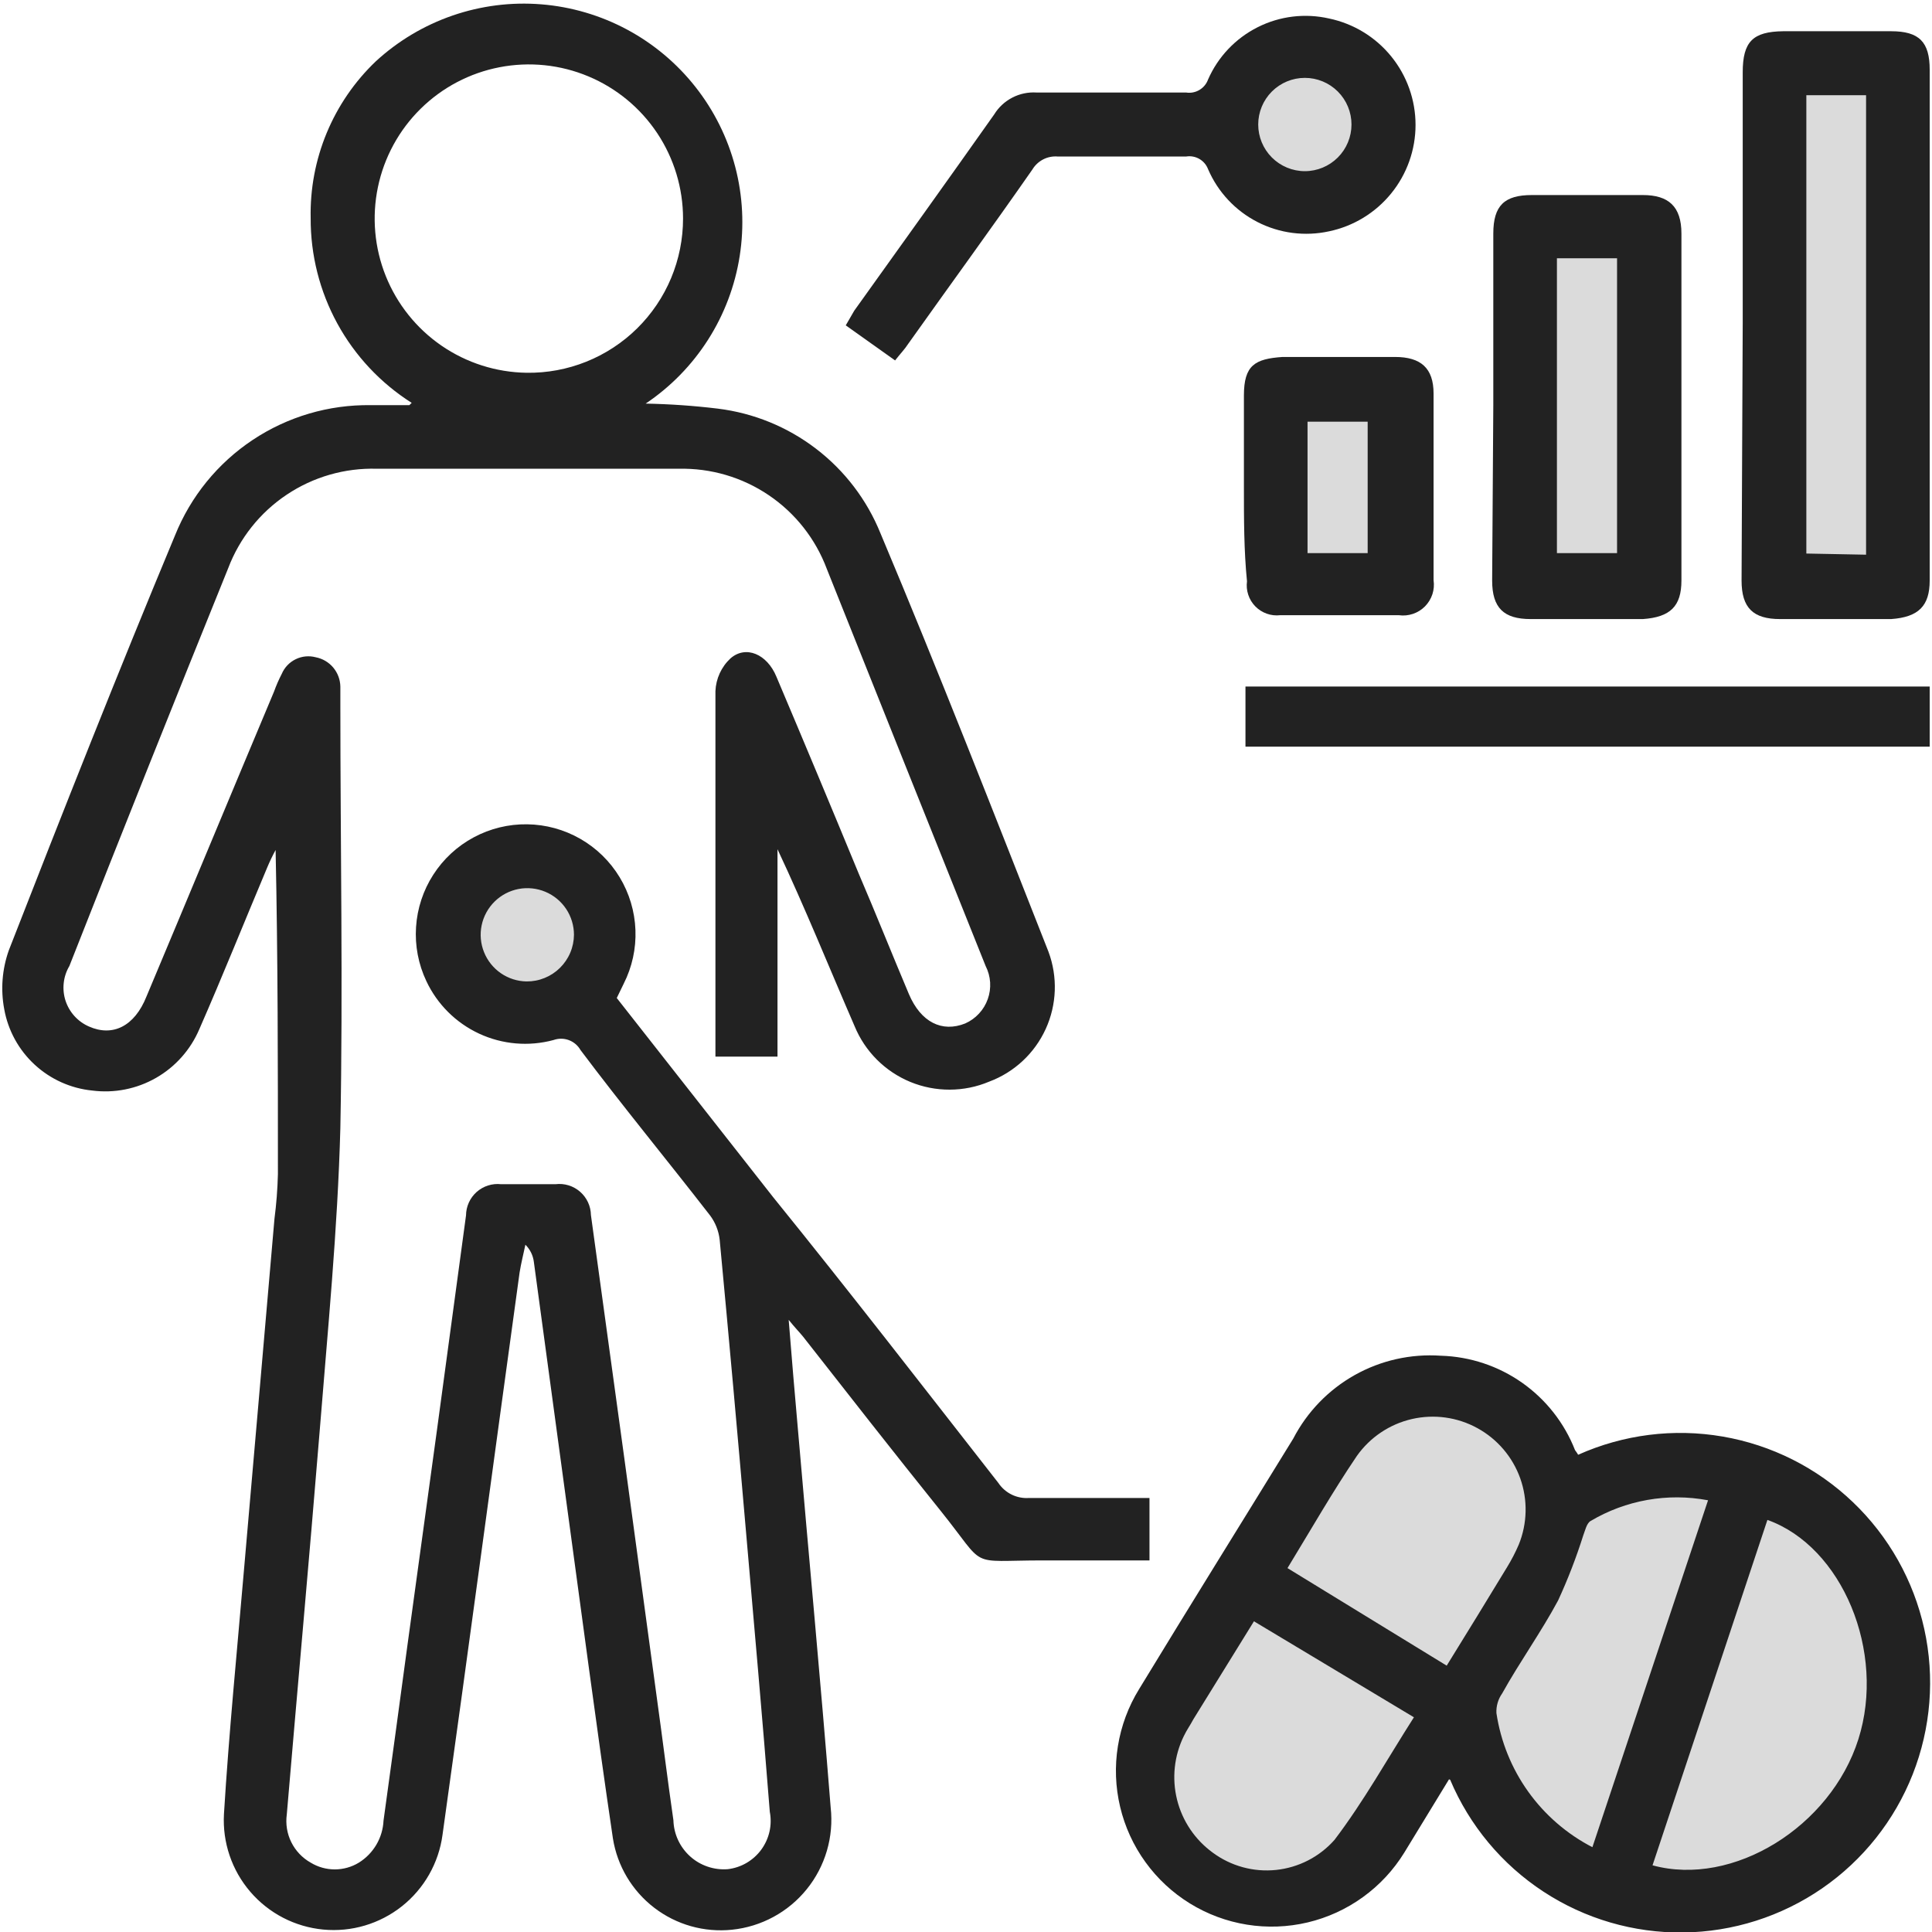
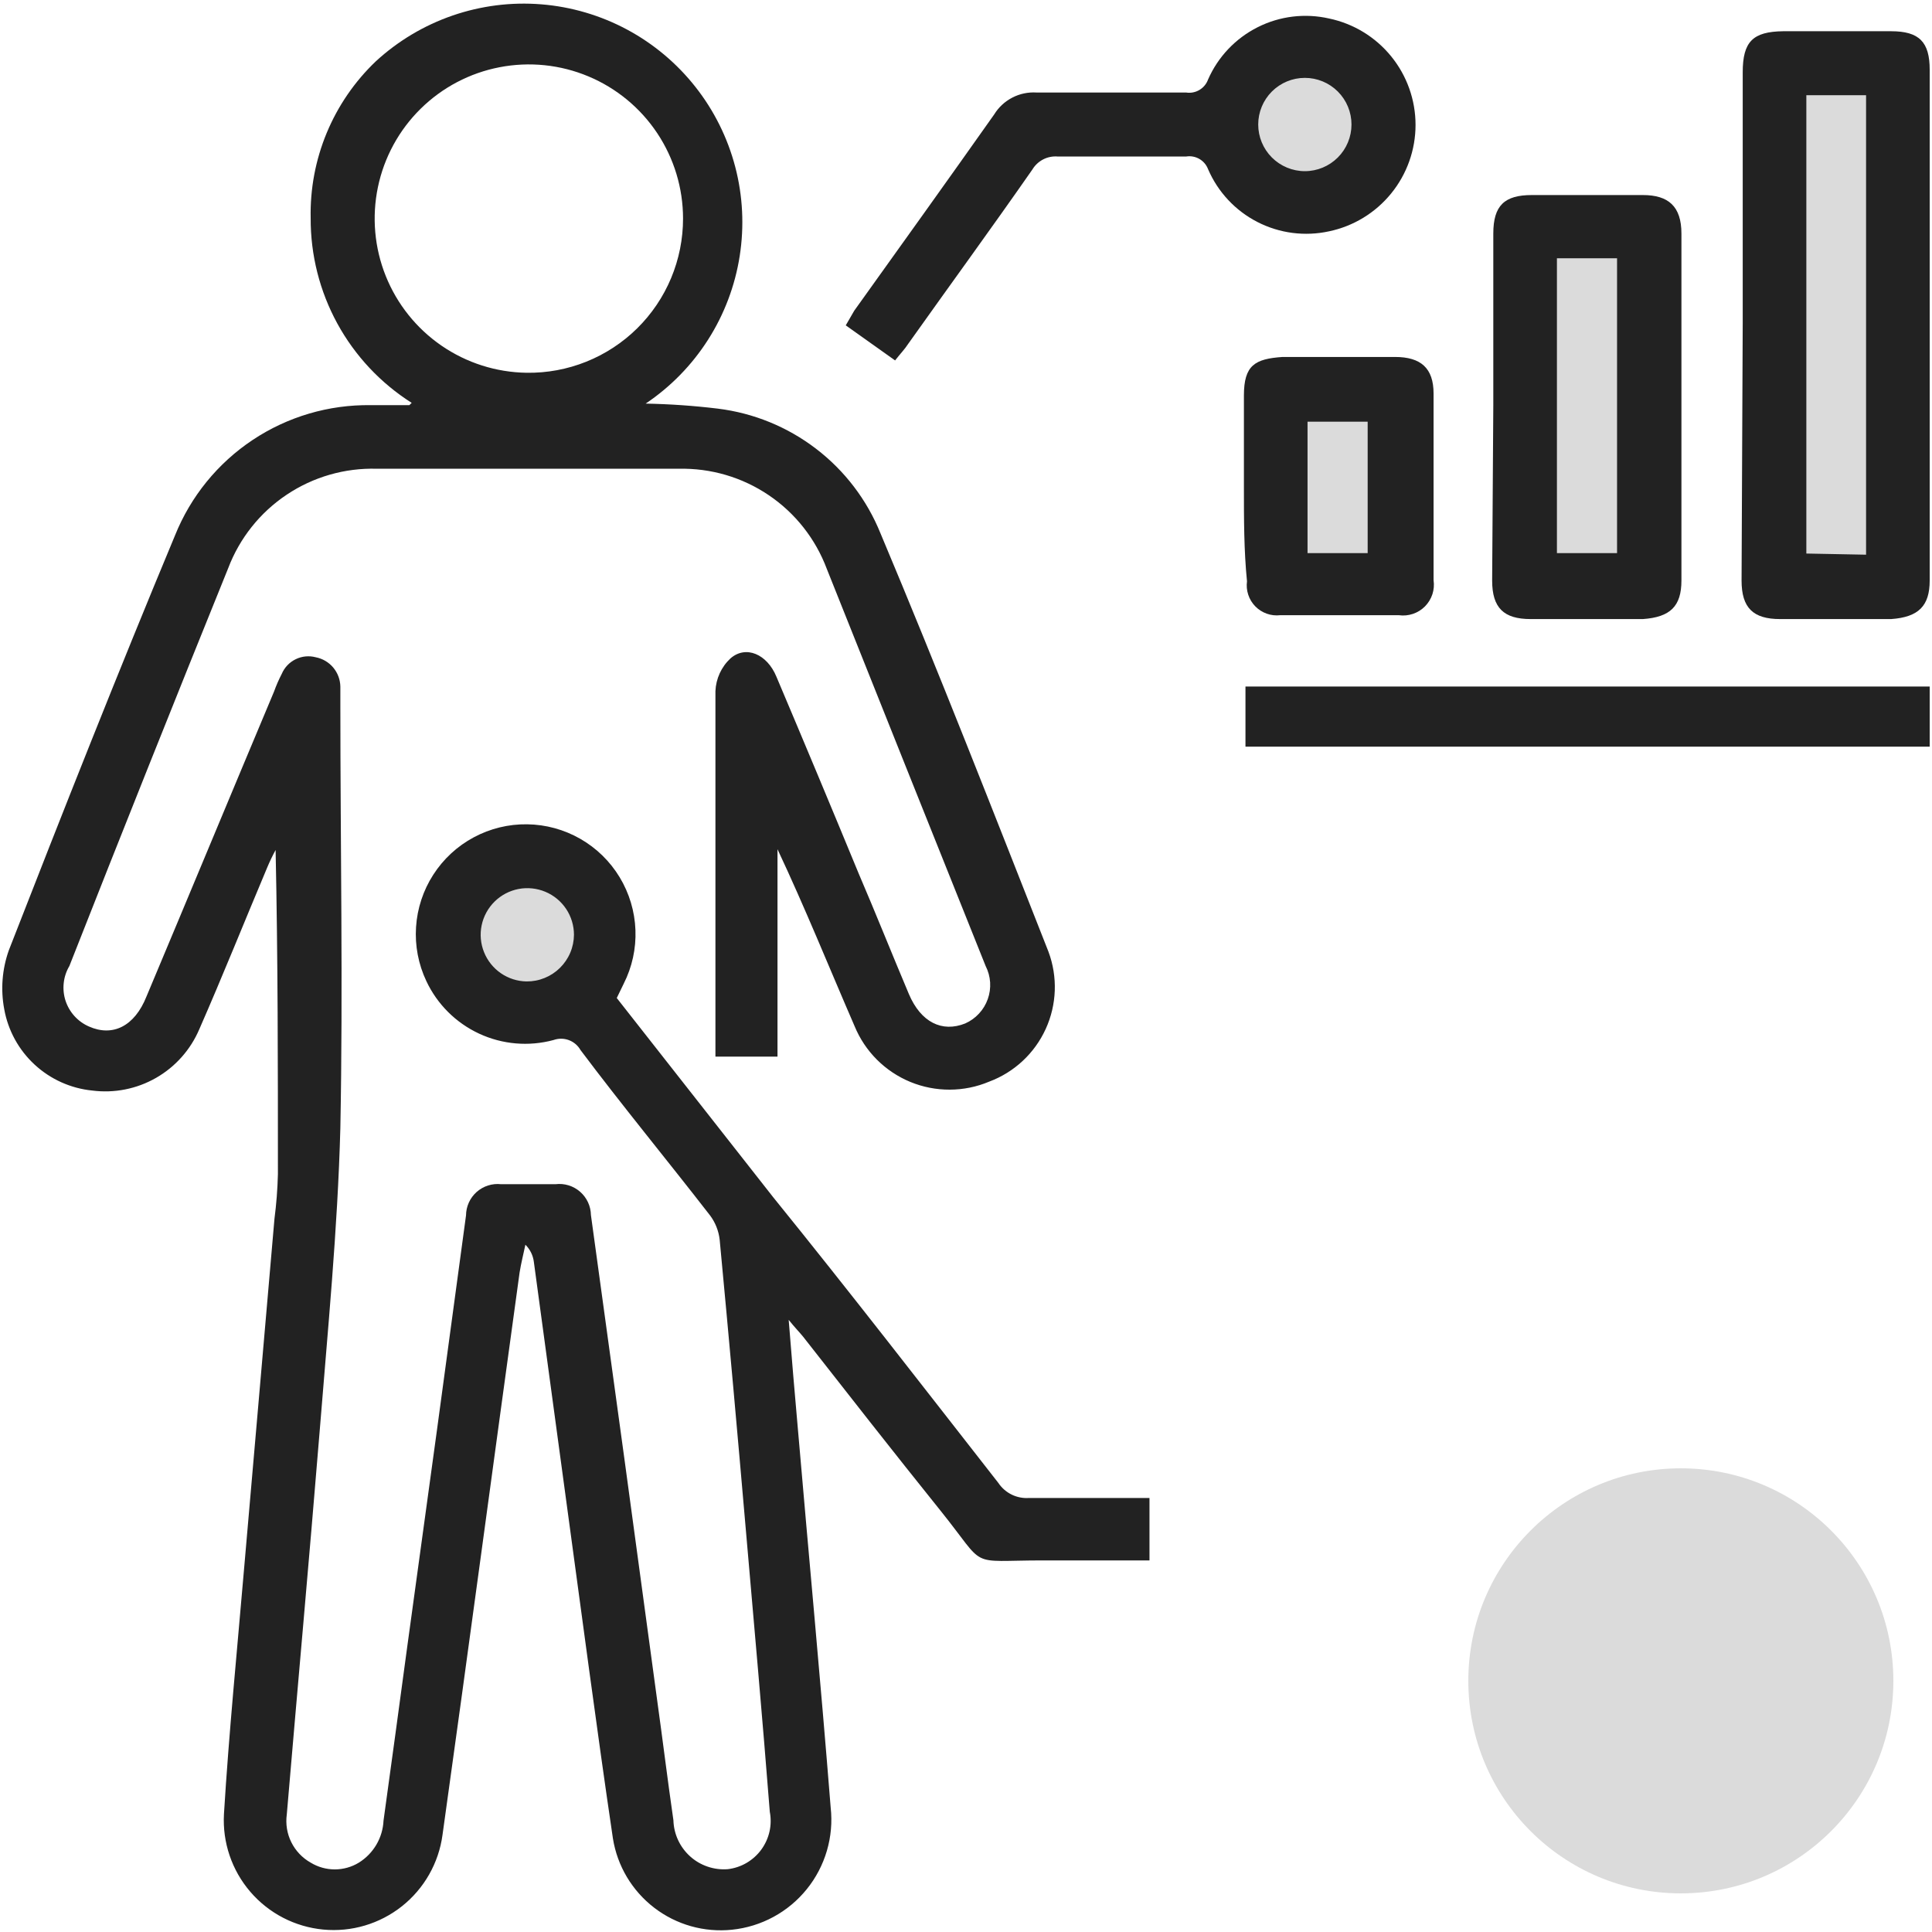
<svg xmlns="http://www.w3.org/2000/svg" width="72" height="72" viewBox="0 0 72 72" fill="none">
  <g clip-path="url(#clip0_853_4422)">
    <ellipse cx="20.16" cy="34.56" rx="2.88" ry="2.88" fill="#dbdbdbff" />
    <ellipse cx="48.96" cy="4.32" rx="2.88" ry="2.88" fill="#dbdbdbff" />
    <circle cx="62.64" cy="62.64" r="7.92" fill="#dbdbdbff" />
-     <rect x="41.76" y="67.473" width="19.585" height="8.64" rx="4.32" transform="rotate(-60 41.76 67.473)" fill="#dbdbdbff" />
    <path d="M22.985 37.193L28.817 44.62C31.69 48.168 34.419 51.702 37.206 55.265C37.331 55.452 37.503 55.602 37.705 55.701C37.907 55.799 38.132 55.842 38.356 55.825C39.792 55.825 41.3 55.825 42.838 55.825V58.152H38.873C36 58.152 36.819 58.497 35.051 56.299C33.285 54.101 31.633 51.989 29.923 49.806C29.794 49.648 29.636 49.49 29.392 49.188C29.506 50.625 29.621 51.975 29.736 53.268C30.139 57.966 30.584 62.663 30.957 67.361C31.017 67.901 30.969 68.449 30.816 68.971C30.663 69.493 30.409 69.98 30.067 70.403C29.725 70.827 29.303 71.178 28.824 71.438C28.346 71.697 27.821 71.859 27.28 71.915C26.245 72.023 25.207 71.731 24.382 71.097C23.556 70.464 23.004 69.538 22.841 68.51C22.223 64.329 21.677 60.135 21.103 55.94L19.896 47.033C19.867 46.788 19.755 46.56 19.58 46.387C19.508 46.732 19.422 47.062 19.364 47.421C18.402 54.403 17.468 61.399 16.491 68.381C16.35 69.429 15.808 70.382 14.979 71.04C14.15 71.698 13.099 72.01 12.046 71.909C10.992 71.809 10.018 71.305 9.329 70.502C8.639 69.7 8.287 68.661 8.346 67.605C8.533 64.559 8.834 61.528 9.093 58.497C9.466 54.187 9.854 49.777 10.228 45.425C10.3 44.872 10.343 44.315 10.357 43.758C10.357 39.736 10.357 35.728 10.271 31.677C10.154 31.891 10.049 32.112 9.955 32.337C9.107 34.349 8.303 36.36 7.427 38.357C7.101 39.121 6.535 39.758 5.814 40.17C5.093 40.583 4.257 40.748 3.433 40.641C2.632 40.56 1.879 40.22 1.288 39.673C0.697 39.127 0.3 38.402 0.158 37.61C0.019 36.875 0.079 36.116 0.33 35.412C2.341 30.255 4.395 25.054 6.522 19.954C7.105 18.503 8.114 17.261 9.417 16.395C10.72 15.528 12.255 15.076 13.819 15.099H15.256L15.342 15.013C14.183 14.278 13.23 13.261 12.572 12.058C11.914 10.854 11.572 9.503 11.578 8.132C11.554 7.042 11.758 5.959 12.176 4.952C12.594 3.946 13.217 3.037 14.006 2.285C14.832 1.525 15.805 0.945 16.866 0.579C17.926 0.214 19.051 0.071 20.169 0.161C21.287 0.25 22.375 0.57 23.364 1.099C24.353 1.629 25.222 2.357 25.916 3.238C26.611 4.119 27.116 5.134 27.4 6.219C27.684 7.304 27.74 8.436 27.566 9.544C27.392 10.653 26.991 11.713 26.388 12.659C25.785 13.605 24.993 14.416 24.062 15.041C24.96 15.058 25.857 15.12 26.748 15.228C28.081 15.391 29.345 15.907 30.411 16.723C31.477 17.538 32.306 18.625 32.81 19.868C34.98 25.025 37.02 30.255 39.074 35.469C39.422 36.404 39.385 37.44 38.97 38.348C38.555 39.256 37.797 39.962 36.862 40.31C36.397 40.506 35.898 40.607 35.394 40.608C34.89 40.61 34.39 40.512 33.924 40.32C33.458 40.127 33.035 39.845 32.678 39.488C32.322 39.132 32.04 38.708 31.848 38.242C30.9 36.058 30.009 33.846 28.975 31.648V39.377H26.662C26.662 39.218 26.662 39.06 26.662 38.888C26.662 34.578 26.662 30.14 26.662 25.758C26.681 25.293 26.882 24.854 27.222 24.537C27.797 24.034 28.587 24.379 28.932 25.212C29.966 27.654 30.991 30.106 32.006 32.567C32.624 34.004 33.241 35.555 33.873 37.049C34.319 38.098 35.109 38.486 35.971 38.141C36.165 38.055 36.34 37.93 36.484 37.774C36.629 37.618 36.74 37.435 36.811 37.234C36.883 37.034 36.912 36.822 36.899 36.609C36.885 36.397 36.828 36.19 36.732 36.001C34.759 31.078 32.786 26.146 30.814 21.204C30.396 20.086 29.641 19.125 28.652 18.456C27.663 17.786 26.491 17.442 25.297 17.469H14.049C12.854 17.433 11.678 17.771 10.684 18.436C9.69 19.1 8.928 20.058 8.504 21.175C6.522 26.069 4.549 31.011 2.585 36.001C2.471 36.194 2.399 36.409 2.375 36.632C2.35 36.855 2.373 37.081 2.442 37.294C2.512 37.507 2.626 37.703 2.777 37.869C2.928 38.035 3.112 38.167 3.318 38.256C4.194 38.644 5.013 38.256 5.459 37.136C7.053 33.343 8.619 29.565 10.213 25.772C10.294 25.546 10.39 25.325 10.501 25.112C10.602 24.874 10.786 24.681 11.018 24.568C11.25 24.454 11.515 24.428 11.765 24.494C12.02 24.543 12.251 24.678 12.418 24.877C12.585 25.076 12.679 25.326 12.684 25.586C12.684 25.801 12.684 26.017 12.684 26.232C12.684 31.504 12.785 36.776 12.684 42.034C12.584 45.827 12.21 49.605 11.909 53.383C11.521 58.138 11.09 62.879 10.688 67.619C10.639 67.973 10.697 68.334 10.856 68.654C11.015 68.974 11.267 69.24 11.578 69.415C11.849 69.58 12.159 69.667 12.476 69.667C12.793 69.667 13.104 69.58 13.374 69.415C13.643 69.248 13.866 69.018 14.027 68.745C14.187 68.472 14.278 68.165 14.293 67.849C14.595 65.68 14.882 63.539 15.184 61.313C15.921 55.978 16.649 50.639 17.367 45.295C17.369 45.13 17.404 44.967 17.472 44.817C17.54 44.667 17.639 44.532 17.762 44.422C17.886 44.313 18.03 44.23 18.188 44.18C18.345 44.13 18.511 44.113 18.675 44.132C19.355 44.132 20.03 44.132 20.7 44.132C20.864 44.111 21.031 44.126 21.189 44.174C21.346 44.222 21.492 44.303 21.617 44.412C21.742 44.52 21.842 44.654 21.912 44.803C21.982 44.953 22.019 45.116 22.022 45.281C22.855 51.314 23.679 57.348 24.493 63.381C24.694 64.818 24.881 66.355 25.096 67.835C25.103 68.09 25.162 68.34 25.269 68.572C25.376 68.803 25.529 69.01 25.718 69.181C25.907 69.352 26.129 69.482 26.371 69.564C26.612 69.646 26.868 69.679 27.122 69.659C27.369 69.63 27.608 69.55 27.822 69.425C28.037 69.299 28.224 69.131 28.371 68.93C28.518 68.729 28.622 68.5 28.677 68.257C28.731 68.014 28.735 67.763 28.688 67.519C28.415 64.028 28.099 60.523 27.797 57.032C27.495 53.541 27.165 49.849 26.82 46.2C26.783 45.872 26.659 45.559 26.461 45.295C24.823 43.183 23.186 41.201 21.634 39.132C21.537 38.962 21.383 38.831 21.199 38.762C21.015 38.694 20.813 38.693 20.628 38.759C19.706 39.008 18.725 38.924 17.858 38.522C16.991 38.12 16.294 37.426 15.888 36.561C15.591 35.933 15.459 35.239 15.505 34.546C15.55 33.852 15.771 33.182 16.147 32.598C16.523 32.013 17.041 31.534 17.653 31.206C18.265 30.877 18.951 30.709 19.646 30.719C20.341 30.728 21.022 30.915 21.625 31.26C22.228 31.605 22.733 32.098 23.093 32.693C23.452 33.287 23.655 33.963 23.681 34.658C23.708 35.352 23.557 36.041 23.243 36.661L22.985 37.193ZM25.455 8.146C25.455 7.013 25.12 5.906 24.493 4.963C23.865 4.02 22.973 3.283 21.927 2.846C20.883 2.409 19.732 2.29 18.619 2.505C17.507 2.719 16.483 3.258 15.676 4.053C14.869 4.848 14.315 5.864 14.084 6.973C13.853 8.082 13.954 9.234 14.376 10.286C14.798 11.337 15.521 12.241 16.454 12.882C17.388 13.524 18.49 13.875 19.623 13.892C20.385 13.904 21.141 13.763 21.848 13.48C22.555 13.196 23.199 12.775 23.742 12.24C24.285 11.705 24.716 11.068 25.01 10.365C25.304 9.662 25.455 8.908 25.455 8.146ZM21.39 34.837C21.39 34.495 21.289 34.16 21.099 33.874C20.909 33.589 20.639 33.366 20.323 33.234C20.007 33.102 19.659 33.066 19.323 33.13C18.987 33.195 18.677 33.358 18.433 33.598C18.189 33.838 18.021 34.145 17.95 34.481C17.88 34.816 17.91 35.164 18.038 35.483C18.165 35.801 18.383 36.074 18.665 36.269C18.947 36.463 19.28 36.57 19.623 36.575C19.853 36.577 20.081 36.534 20.295 36.447C20.508 36.361 20.702 36.234 20.866 36.072C21.03 35.911 21.161 35.719 21.251 35.507C21.341 35.295 21.388 35.067 21.39 34.837Z" fill="#222222ff" />
-     <path d="M54 66.311L52.334 69.041C51.934 69.69 51.41 70.254 50.792 70.7C50.174 71.147 49.474 71.467 48.733 71.643C47.991 71.819 47.222 71.847 46.469 71.726C45.717 71.605 44.995 71.337 44.346 70.937C43.697 70.537 43.133 70.013 42.687 69.395C42.24 68.778 41.92 68.078 41.744 67.336C41.568 66.594 41.539 65.825 41.661 65.073C41.782 64.32 42.05 63.599 42.45 62.95C44.346 59.832 46.271 56.744 48.196 53.612C48.712 52.617 49.508 51.794 50.485 51.245C51.463 50.696 52.58 50.446 53.698 50.524C54.785 50.556 55.838 50.906 56.727 51.532C57.615 52.158 58.301 53.031 58.697 54.043C58.697 54.043 58.784 54.158 58.812 54.215C60.501 53.459 62.376 53.222 64.199 53.536C66.022 53.849 67.711 54.699 69.049 55.977C70.387 57.254 71.314 58.901 71.712 60.708C72.11 62.515 71.96 64.399 71.282 66.121C70.604 67.842 69.429 69.323 67.906 70.373C66.383 71.423 64.581 71.996 62.731 72.018C60.882 72.04 59.067 71.51 57.52 70.496C55.972 69.482 54.762 68.03 54.043 66.326L54 66.311ZM61.585 69.515C64.587 70.334 68.222 68.078 69.256 64.817C70.29 61.556 68.653 57.635 65.866 56.643L61.585 69.515ZM59.344 68.84L63.654 55.911C62.147 55.627 60.589 55.903 59.272 56.686C59.128 56.773 59.071 57.045 58.999 57.232C58.739 58.056 58.427 58.862 58.065 59.646C57.433 60.824 56.629 61.944 55.982 63.108C55.831 63.321 55.755 63.579 55.767 63.84C55.925 64.897 56.331 65.902 56.953 66.771C57.575 67.64 58.395 68.349 59.344 68.84ZM46.731 60.421L44.475 64.07C44.361 64.286 44.217 64.487 44.116 64.702C43.757 65.437 43.668 66.274 43.865 67.068C44.062 67.861 44.533 68.56 45.194 69.041C45.873 69.544 46.715 69.775 47.556 69.687C48.396 69.599 49.173 69.2 49.733 68.567C50.825 67.13 51.701 65.55 52.693 63.998L46.731 60.421ZM53.914 62.074C54.689 60.824 55.436 59.603 56.169 58.396C56.332 58.129 56.477 57.85 56.6 57.563C56.92 56.776 56.94 55.898 56.656 55.097C56.371 54.297 55.802 53.629 55.056 53.221C54.311 52.812 53.442 52.693 52.614 52.884C51.786 53.075 51.057 53.565 50.566 54.259C49.661 55.595 48.857 57.002 47.981 58.439L53.914 62.074Z" fill="#222222ff" />
    <path d="M47.52 21.6V14.4H51.84V21.6H47.52Z" fill="#dbdbdbff" />
    <path d="M56.88 21.6V8.64H61.919V21.6H56.88Z" fill="#dbdbdbff" />
    <path d="M66.24 21.6V2.16H70.559V21.6H66.24Z" fill="#dbdbdbff" />
    <path d="M64.946 12.053V2.701C64.946 1.552 65.32 1.178 66.455 1.164H70.477C71.526 1.164 71.914 1.566 71.914 2.6V21.635C71.914 22.583 71.497 22.999 70.477 23.071H66.34C65.334 23.071 64.903 22.654 64.903 21.635L64.946 12.053ZM69.543 20.672V3.548H67.317V20.629L69.543 20.672Z" fill="#222222ff" />
    <path d="M55.651 15.098V8.705C55.651 7.657 56.068 7.269 57.088 7.269H61.225C62.173 7.269 62.662 7.686 62.662 8.705V21.634C62.662 22.597 62.245 22.999 61.225 23.071H57.045C56.039 23.071 55.608 22.654 55.608 21.634L55.651 15.098ZM58.022 9.625V20.614H60.263V9.625H58.022Z" fill="#222222ff" />
    <path d="M33.357 13.432L31.519 12.125L31.835 11.579C33.573 9.151 35.325 6.709 37.049 4.267C37.213 3.999 37.447 3.782 37.725 3.638C38.004 3.493 38.316 3.428 38.63 3.448C40.483 3.448 42.35 3.448 44.203 3.448C44.375 3.475 44.551 3.441 44.701 3.351C44.85 3.262 44.964 3.124 45.022 2.96C45.393 2.116 46.046 1.428 46.87 1.014C47.693 0.599 48.634 0.485 49.533 0.69C50.443 0.881 51.26 1.379 51.846 2.101C52.433 2.823 52.753 3.725 52.753 4.655C52.753 5.585 52.433 6.486 51.846 7.208C51.26 7.93 50.443 8.429 49.533 8.62C48.629 8.818 47.685 8.696 46.862 8.274C46.038 7.852 45.388 7.156 45.022 6.307C44.961 6.145 44.847 6.01 44.697 5.923C44.548 5.837 44.373 5.805 44.203 5.833C42.609 5.833 41.014 5.833 39.42 5.833C39.232 5.817 39.043 5.854 38.875 5.941C38.708 6.027 38.568 6.159 38.471 6.321C36.949 8.505 35.397 10.631 33.846 12.814C33.717 13.015 33.559 13.173 33.357 13.432ZM50.366 4.64C50.366 4.179 50.183 3.737 49.857 3.411C49.531 3.085 49.089 2.902 48.628 2.902C48.167 2.902 47.725 3.085 47.399 3.411C47.073 3.737 46.89 4.179 46.89 4.64C46.89 5.101 47.073 5.543 47.399 5.869C47.725 6.195 48.167 6.379 48.628 6.379C49.089 6.379 49.531 6.195 49.857 5.869C50.183 5.543 50.366 5.101 50.366 4.64Z" fill="#222222ff" />
    <path d="M71.914 25.585V27.826H46.415V25.585H71.914Z" fill="#222222ff" />
    <path d="M46.357 18.144C46.357 17.009 46.357 15.874 46.357 14.739C46.357 13.604 46.774 13.374 47.794 13.303H51.989C52.951 13.303 53.425 13.719 53.425 14.667C53.425 16.98 53.425 19.307 53.425 21.62C53.451 21.797 53.436 21.977 53.381 22.146C53.325 22.316 53.231 22.47 53.106 22.597C52.98 22.724 52.827 22.82 52.658 22.877C52.489 22.934 52.309 22.952 52.132 22.927C50.696 22.927 49.259 22.927 47.708 22.927C47.538 22.946 47.367 22.927 47.206 22.869C47.046 22.812 46.9 22.719 46.781 22.597C46.662 22.475 46.572 22.328 46.519 22.166C46.465 22.004 46.449 21.832 46.472 21.663C46.357 20.514 46.357 19.336 46.357 18.144ZM48.728 15.716V20.614H50.969V15.716H48.728Z" fill="#222222ff" />
  </g>
  <defs>
    <clipPath id="clip0_853_4422">
      <rect width="72" height="72" fill="white" />
    </clipPath>
  </defs>
</svg>